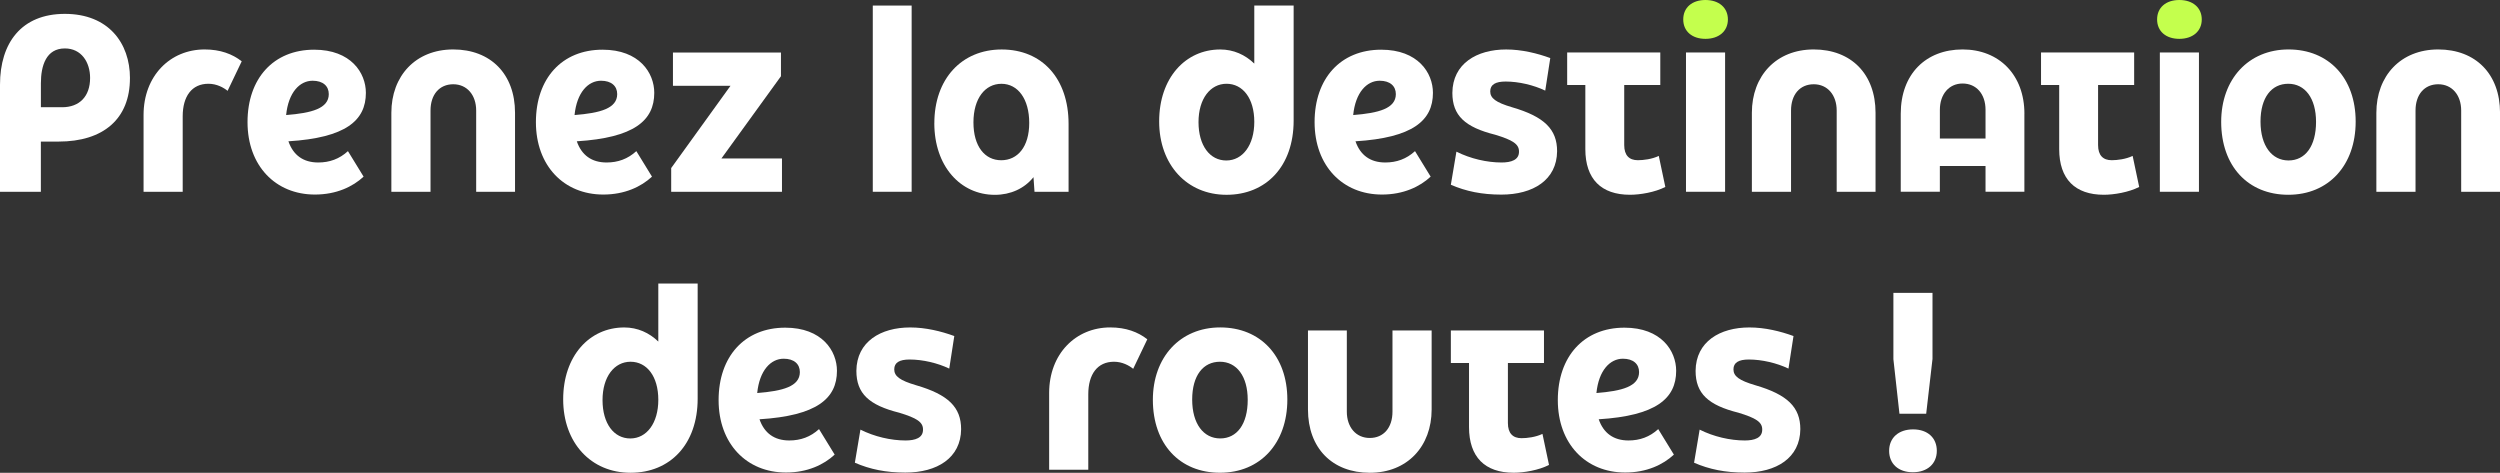
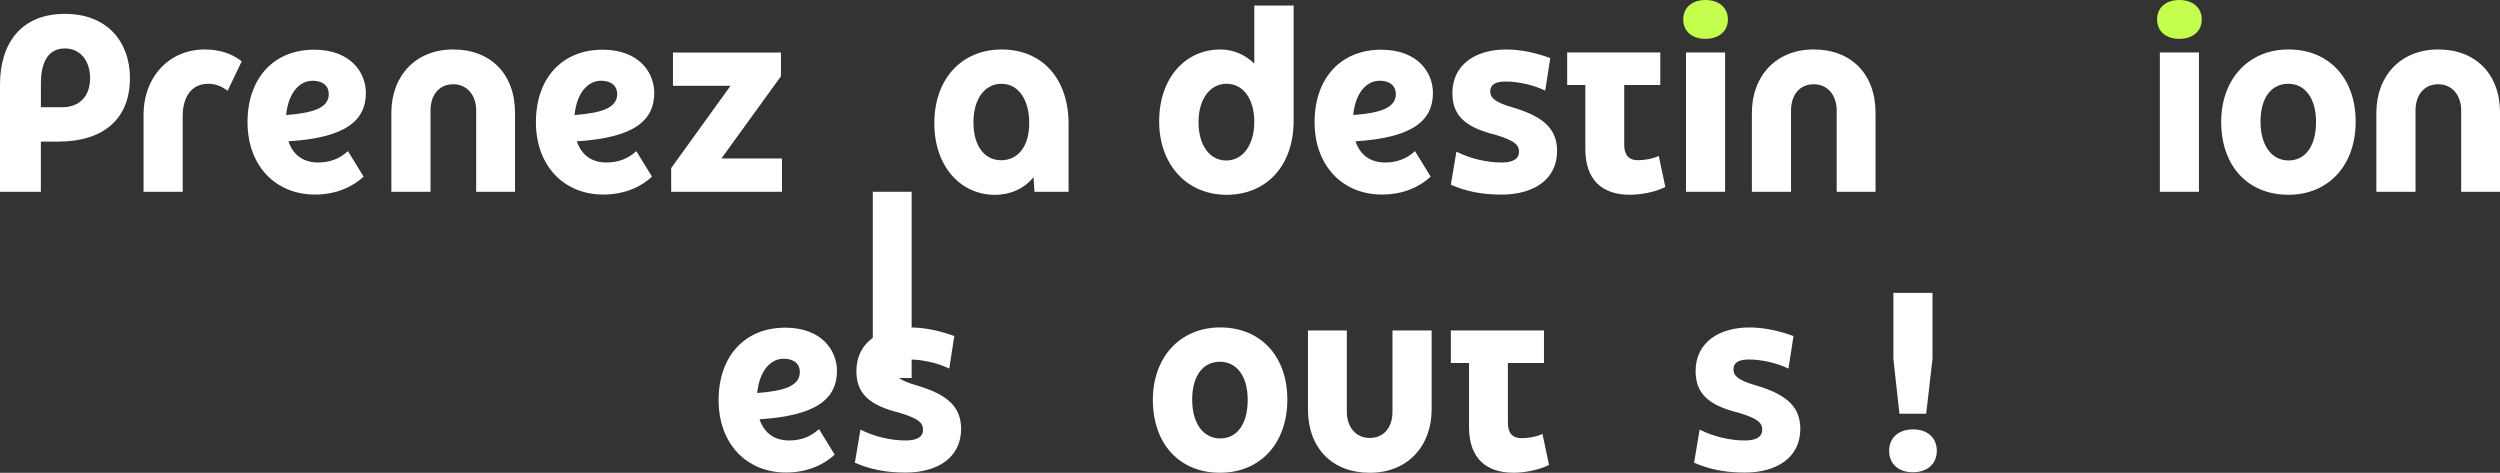
<svg xmlns="http://www.w3.org/2000/svg" id="Calque_2" data-name="Calque 2" viewBox="0 0 809.42 153.07">
  <rect x="0" y="0" width="809.42" height="153.07" fill="#333333" stroke="none" />
  <defs>
    <style>      .cls-1 {        fill: #c4ff4d;      }      .cls-1, .cls-2 {        stroke-width: 0px;      }      .cls-2 {        fill: #fff;      }    </style>
  </defs>
  <g id="Calque_1-2" data-name="Calque 1">
    <g>
      <g>
        <g>
          <path class="cls-2" d="M42.07,25.33c0,13.15-8.58,20.51-23.12,20.51h-5.72v16.26H0V27.45C0,13.89,6.94,4.49,21,4.49s21.08,9.4,21.08,20.83ZM20.1,34.72c5.64,0,9.07-3.51,9.07-9.48,0-5.15-2.86-9.56-8.17-9.56-6.05,0-7.76,5.56-7.76,11.27v7.76h6.86Z" />
          <path class="cls-2" d="M46.48,62.09v-24.84c0-12.74,8.66-21.24,19.77-21.24,5.07,0,8.99,1.47,12.01,3.84l-4.57,9.56c-1.31-1.06-3.51-2.29-6.21-2.29-5.39,0-8.33,4.08-8.33,10.54v24.43h-12.66Z" />
          <path class="cls-2" d="M112.66,48.94l5.06,8.25c-3.51,3.27-8.82,5.8-15.77,5.8-12.74,0-21.81-9.31-21.81-23.45s8.41-23.45,21.57-23.45c11.93,0,16.75,7.52,16.75,13.97,0,8.99-6.54,14.54-25.08,15.69,1.55,4.49,4.82,6.86,9.64,6.86,3.68,0,6.86-1.14,9.64-3.68ZM92.64,37.25c8.25-.65,13.81-2.12,13.81-6.78,0-2.61-1.88-4.33-5.23-4.33-4.17,0-7.84,3.76-8.58,11.11Z" />
          <path class="cls-2" d="M139.37,62.09h-12.66v-25.57c0-11.93,7.84-20.51,20.02-20.51s20.02,8.01,20.02,20.51v25.57h-12.58v-26.31c0-4.98-2.94-8.5-7.43-8.5s-7.35,3.35-7.35,8.5v26.31Z" />
          <path class="cls-2" d="M206.03,48.94l5.06,8.25c-3.51,3.27-8.82,5.8-15.77,5.8-12.74,0-21.81-9.31-21.81-23.45s8.42-23.45,21.57-23.45c11.93,0,16.75,7.52,16.75,13.97,0,8.99-6.54,14.54-25.08,15.69,1.55,4.49,4.82,6.86,9.64,6.86,3.68,0,6.86-1.14,9.64-3.68ZM186.02,37.25c8.25-.65,13.81-2.12,13.81-6.78,0-2.61-1.88-4.33-5.23-4.33-4.17,0-7.84,3.76-8.58,11.11Z" />
          <path class="cls-2" d="M217.31,62.09v-7.68l19.2-26.63h-18.63v-10.78h34.97v7.68l-19.28,26.63h19.61v10.78h-35.86Z" />
-           <path class="cls-2" d="M282.58,62.09V1.8h12.58v60.29h-12.58Z" />
+           <path class="cls-2" d="M282.58,62.09h12.58v60.29h-12.58Z" />
          <path class="cls-2" d="M302.51,39.87c0-14.21,8.74-23.85,21.81-23.85s21.65,9.4,21.65,24.1v21.98h-11.03l-.33-4.74c-2.94,3.68-7.43,5.72-12.5,5.72-11.19,0-19.61-9.31-19.61-23.2ZM333.23,39.79c0-7.76-3.68-12.66-8.99-12.66s-9.07,4.74-9.07,12.5,3.68,12.25,8.99,12.25,9.07-4.33,9.07-12.09Z" />
          <path class="cls-2" d="M406.1,1.8h12.74v37.25c0,14.79-8.91,24.02-21.73,24.02s-21.81-9.72-21.81-23.77,8.5-23.28,19.77-23.28c4.33,0,8.09,1.72,11.03,4.57V1.8ZM406.1,39.46c0-7.68-3.76-12.34-8.99-12.34s-9.07,4.82-9.07,12.42,3.68,12.42,8.99,12.42,9.07-4.98,9.07-12.5Z" />
          <path class="cls-2" d="M458.14,48.94l5.06,8.25c-3.51,3.27-8.82,5.8-15.77,5.8-12.74,0-21.81-9.31-21.81-23.45s8.41-23.45,21.57-23.45c11.93,0,16.75,7.52,16.75,13.97,0,8.99-6.54,14.54-25.08,15.69,1.55,4.49,4.82,6.86,9.64,6.86,3.68,0,6.86-1.14,9.64-3.68ZM438.12,37.25c8.25-.65,13.81-2.12,13.81-6.78,0-2.61-1.88-4.33-5.23-4.33-4.17,0-7.84,3.76-8.58,11.11Z" />
          <path class="cls-2" d="M469.74,59.8l1.8-10.7c4.57,2.29,9.89,3.51,14.62,3.51,3.1,0,5.72-.82,5.64-3.59,0-2.37-2.04-3.68-7.68-5.39-9.8-2.45-13.89-6.21-13.89-13.56.08-9.48,7.92-14.05,17.4-14.05,5.07,0,10.05,1.23,14.3,2.78l-1.63,10.54c-3.76-1.8-8.58-2.94-12.83-2.94-3.27,0-4.98.98-4.98,3.19s1.8,3.59,7.11,5.15c10.38,3.02,14.54,7.11,14.54,14.22-.08,9.31-7.76,14.05-18.05,14.05-6.29,0-11.44-1.06-16.34-3.19Z" />
          <path class="cls-2" d="M507.4,27.53v-10.54h30.15v10.54h-11.68v19.44c0,3.35,1.63,4.9,4.41,4.9,1.8,0,4.57-.33,6.78-1.39l2.12,10.05c-3.35,1.72-8.17,2.53-11.44,2.53-9.31,0-14.46-5.07-14.46-14.79v-20.75h-5.88Z" />
          <path class="cls-2" d="M545.87,62.09V16.99h12.66v45.1h-12.66Z" />
          <path class="cls-2" d="M579.86,62.09h-12.66v-25.57c0-11.93,7.84-20.51,20.02-20.51s20.02,8.01,20.02,20.51v25.57h-12.58v-26.31c0-4.98-2.94-8.5-7.43-8.5s-7.35,3.35-7.35,8.5v26.31Z" />
-           <path class="cls-2" d="M655.43,36.84v25.24h-12.58v-8.33h-14.79v8.33h-12.66v-25.24c0-12.91,8.17-20.83,20.02-20.83s20.02,8.25,20.02,20.83ZM628.06,44.85h14.79v-9.31c0-5.15-3.02-8.5-7.43-8.5s-7.35,3.51-7.35,8.5v9.31Z" />
-           <path class="cls-2" d="M660.82,27.53v-10.54h30.15v10.54h-11.68v19.44c0,3.35,1.63,4.9,4.41,4.9,1.8,0,4.57-.33,6.78-1.39l2.12,10.05c-3.35,1.72-8.17,2.53-11.44,2.53-9.31,0-14.46-5.07-14.46-14.79v-20.75h-5.88Z" />
          <path class="cls-2" d="M699.29,62.09V16.99h12.66v45.1h-12.66Z" />
          <path class="cls-2" d="M719.15,39.46c0-13.81,8.82-23.45,21.81-23.45s21.73,9.23,21.73,23.36-8.74,23.69-21.81,23.69-21.73-9.31-21.73-23.61ZM749.86,39.46c0-7.68-3.59-12.34-8.99-12.34s-8.99,4.41-8.99,12.25,3.68,12.58,9.07,12.58,8.91-4.57,8.91-12.5Z" />
          <path class="cls-2" d="M782.05,62.09h-12.66v-25.57c0-11.93,7.84-20.51,20.02-20.51s20.02,8.01,20.02,20.51v25.57h-12.58v-26.31c0-4.98-2.94-8.5-7.43-8.5s-7.35,3.35-7.35,8.5v26.31Z" />
        </g>
        <g>
-           <path class="cls-2" d="M213.14,91.8h12.74v37.25c0,14.79-8.9,24.02-21.73,24.02s-21.81-9.72-21.81-23.77,8.5-23.28,19.77-23.28c4.33,0,8.09,1.72,11.03,4.57v-18.79ZM213.14,129.46c0-7.68-3.76-12.34-8.99-12.34s-9.07,4.82-9.07,12.42,3.68,12.42,8.99,12.42,9.07-4.98,9.07-12.5Z" />
          <path class="cls-2" d="M265.18,138.94l5.06,8.25c-3.51,3.27-8.82,5.8-15.77,5.8-12.74,0-21.81-9.31-21.81-23.45s8.42-23.45,21.57-23.45c11.93,0,16.75,7.52,16.75,13.97,0,8.99-6.54,14.54-25.08,15.69,1.55,4.49,4.82,6.86,9.64,6.86,3.68,0,6.86-1.14,9.64-3.68ZM245.16,127.25c8.25-.65,13.81-2.12,13.81-6.78,0-2.61-1.88-4.33-5.23-4.33-4.17,0-7.84,3.76-8.58,11.11Z" />
          <path class="cls-2" d="M276.78,149.8l1.8-10.7c4.57,2.29,9.89,3.51,14.62,3.51,3.1,0,5.72-.82,5.64-3.59,0-2.37-2.04-3.68-7.68-5.39-9.8-2.45-13.89-6.21-13.89-13.56.08-9.48,7.92-14.05,17.4-14.05,5.07,0,10.05,1.23,14.3,2.78l-1.63,10.54c-3.76-1.8-8.58-2.94-12.83-2.94-3.27,0-4.98.98-4.98,3.19s1.8,3.59,7.11,5.15c10.38,3.02,14.54,7.11,14.54,14.22-.08,9.31-7.76,14.05-18.05,14.05-6.29,0-11.44-1.06-16.34-3.19Z" />
-           <path class="cls-2" d="M339.68,152.09v-24.84c0-12.74,8.66-21.24,19.77-21.24,5.07,0,8.99,1.47,12.01,3.84l-4.57,9.56c-1.31-1.06-3.51-2.29-6.21-2.29-5.39,0-8.33,4.08-8.33,10.54v24.43h-12.66Z" />
          <path class="cls-2" d="M373.26,129.46c0-13.81,8.82-23.45,21.81-23.45s21.73,9.23,21.73,23.36-8.74,23.69-21.81,23.69-21.73-9.31-21.73-23.61ZM403.97,129.46c0-7.68-3.59-12.34-8.99-12.34s-8.99,4.41-8.99,12.25,3.68,12.58,9.07,12.58,8.91-4.57,8.91-12.5Z" />
          <path class="cls-2" d="M450.86,106.99h12.66v25.57c0,11.93-7.84,20.51-20.02,20.51s-20.02-8.01-20.02-20.51v-25.57h12.58v26.31c0,4.98,2.94,8.5,7.43,8.5s7.35-3.35,7.35-8.5v-26.31Z" />
          <path class="cls-2" d="M469.74,117.53v-10.54h30.15v10.54h-11.68v19.44c0,3.35,1.63,4.9,4.41,4.9,1.8,0,4.57-.33,6.78-1.39l2.12,10.05c-3.35,1.72-8.17,2.53-11.44,2.53-9.31,0-14.46-5.07-14.46-14.79v-20.75h-5.88Z" />
-           <path class="cls-2" d="M536.89,138.94l5.06,8.25c-3.51,3.27-8.82,5.8-15.77,5.8-12.74,0-21.81-9.31-21.81-23.45s8.41-23.45,21.57-23.45c11.93,0,16.75,7.52,16.75,13.97,0,8.99-6.54,14.54-25.08,15.69,1.55,4.49,4.82,6.86,9.64,6.86,3.68,0,6.86-1.14,9.64-3.68ZM516.87,127.25c8.25-.65,13.81-2.12,13.81-6.78,0-2.61-1.88-4.33-5.23-4.33-4.17,0-7.84,3.76-8.58,11.11Z" />
          <path class="cls-2" d="M548.49,149.8l1.8-10.7c4.57,2.29,9.89,3.51,14.62,3.51,3.1,0,5.72-.82,5.64-3.59,0-2.37-2.04-3.68-7.68-5.39-9.8-2.45-13.89-6.21-13.89-13.56.08-9.48,7.92-14.05,17.4-14.05,5.07,0,10.05,1.23,14.3,2.78l-1.63,10.54c-3.76-1.8-8.58-2.94-12.83-2.94-3.27,0-4.98.98-4.98,3.19s1.8,3.59,7.11,5.15c10.38,3.02,14.54,7.11,14.54,14.22-.08,9.31-7.76,14.05-18.05,14.05-6.29,0-11.44-1.06-16.34-3.19Z" />
          <path class="cls-2" d="M611.64,145.96c0-4.17,3.02-6.94,7.76-6.94s7.68,2.78,7.68,6.94-3.02,6.94-7.76,6.94-7.68-2.78-7.68-6.94ZM613.02,94.82h12.66v21.4l-2.04,17.73h-8.66l-1.96-17.65v-21.49Z" />
        </g>
      </g>
      <path class="cls-1" d="M544.98,6.29c0-3.84,2.86-6.29,7.19-6.29s7.27,2.45,7.27,6.29-2.94,6.29-7.27,6.29-7.19-2.45-7.19-6.29Z" />
      <path class="cls-1" d="M698.4,6.29c0-3.84,2.86-6.29,7.19-6.29s7.27,2.45,7.27,6.29-2.94,6.29-7.27,6.29-7.19-2.45-7.19-6.29Z" />
    </g>
  </g>
</svg>